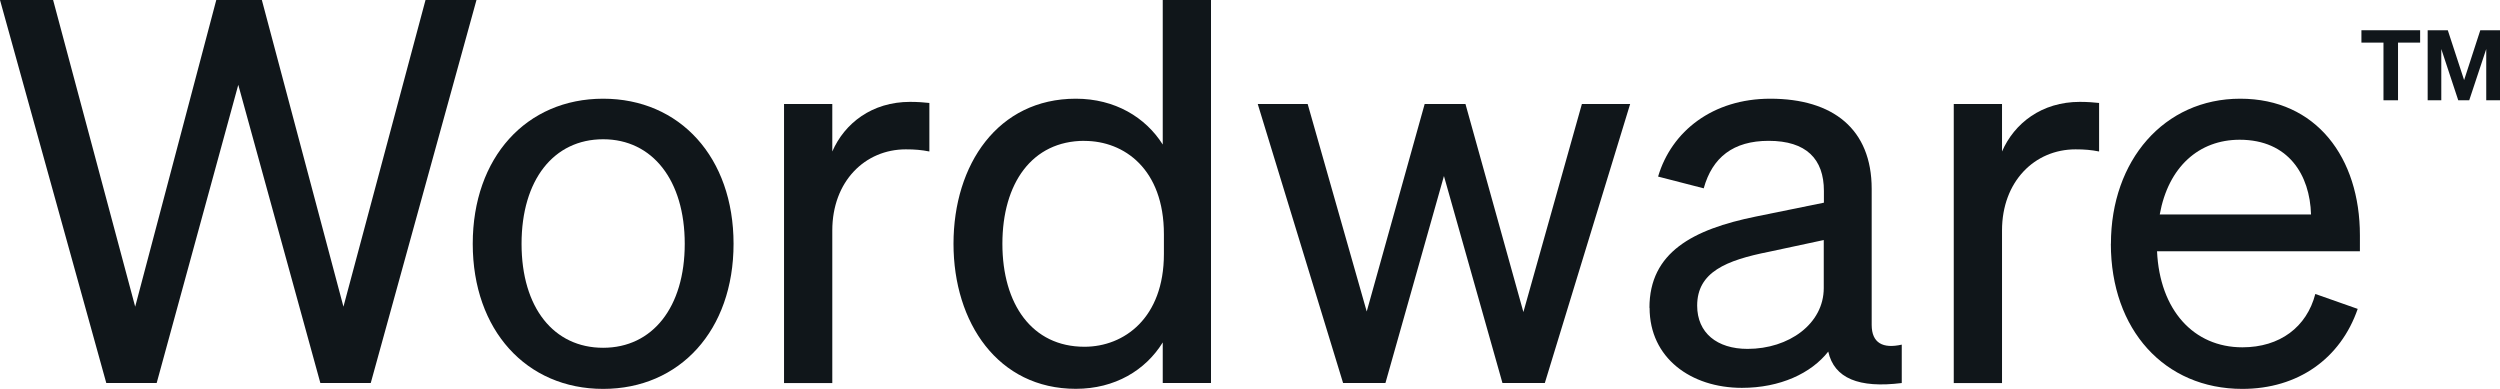
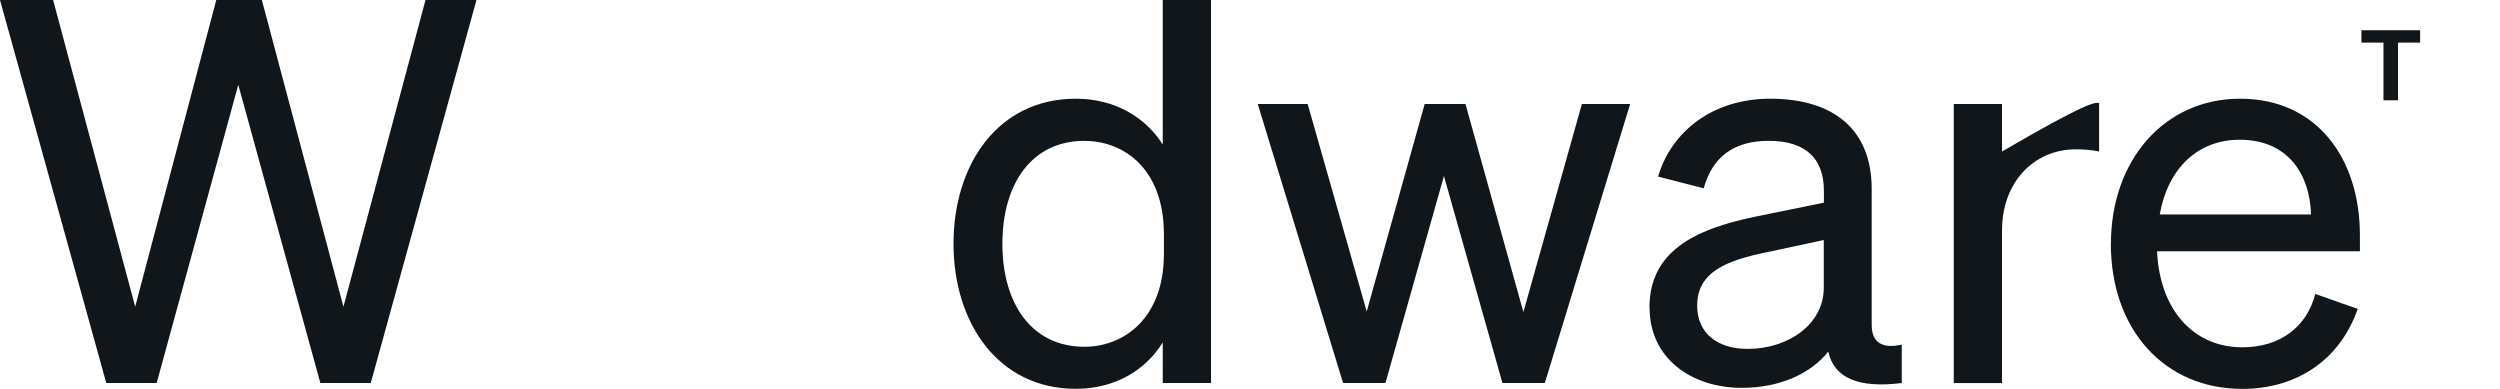
<svg xmlns="http://www.w3.org/2000/svg" width="135" height="21" viewBox="0 0 135 21" fill="none">
  <path d="M129.493 2.301V5.415H128.708V2.301H127.517V1.633H130.687V2.301H129.493Z" fill="#10161A" />
-   <path d="M132.745 5.415L131.83 2.647V5.415H131.094V1.633H132.181L133.062 4.324L133.936 1.633H135V5.415H134.257V2.647L133.338 5.415H132.745Z" fill="#10161A" />
  <path d="M14.14 0L18.546 16.561L22.978 0H25.73L20.021 20.681H17.299L12.867 4.58L8.461 20.681H5.739L0 0H2.868L7.3 16.561L11.679 0H14.144H14.14Z" fill="#10161A" />
-   <path d="M32.57 21C28.426 21 25.528 17.83 25.528 13.165C25.528 8.499 28.426 5.33 32.57 5.33C36.715 5.33 39.612 8.499 39.612 13.165C39.612 17.83 36.715 21 32.57 21ZM32.57 18.78C35.236 18.78 36.976 16.591 36.976 13.165C36.976 9.739 35.236 7.52 32.57 7.52C29.904 7.52 28.164 9.709 28.164 13.165C28.164 16.62 29.904 18.78 32.57 18.78Z" fill="#10161A" />
-   <path d="M50.186 8.18C49.753 8.095 49.402 8.065 48.913 8.065C46.71 8.065 44.944 9.795 44.944 12.445V20.684H42.338V5.616H44.944V8.18C45.609 6.655 47.087 5.501 49.145 5.501C49.551 5.501 49.929 5.53 50.186 5.56V8.18Z" fill="#10161A" />
  <path d="M51.489 13.165C51.489 8.874 53.894 5.33 58.094 5.33C60.212 5.33 61.862 6.339 62.788 7.805V0H65.394V20.681H62.788V18.491C61.862 19.991 60.208 20.996 58.094 20.996C53.894 20.996 51.489 17.426 51.489 13.161V13.165ZM58.561 7.605C55.72 7.605 54.129 9.91 54.129 13.165C54.129 16.42 55.724 18.725 58.561 18.725C60.704 18.725 62.851 17.17 62.851 13.714V12.649C62.851 9.134 60.708 7.609 58.561 7.609V7.605Z" fill="#10161A" />
  <path d="M79.135 5.616L82.263 16.851L85.422 5.616H88.028L83.421 20.681H81.132L77.973 9.505L74.814 20.681H72.526L67.918 5.616H70.614L73.803 16.821L76.932 5.616H79.135Z" fill="#10161A" />
  <path d="M89.07 16.62C89.07 13.625 91.419 12.386 94.809 11.695L98.491 10.945V10.311C98.491 8.581 97.535 7.605 95.507 7.605C93.596 7.605 92.464 8.499 92.001 10.17L89.537 9.535C90.261 7.085 92.494 5.33 95.593 5.33C98.984 5.33 101.071 6.97 101.071 10.199V17.544C101.071 18.524 101.679 18.84 102.695 18.61V20.684C100.376 20.974 99.043 20.425 98.726 18.985C97.8 20.165 96.12 20.944 94.062 20.944C91.311 20.944 89.078 19.33 89.078 16.624L89.07 16.62ZM98.487 12.961L95.53 13.595C93.211 14.056 91.647 14.69 91.647 16.505C91.647 17.975 92.718 18.84 94.368 18.84C96.601 18.84 98.483 17.485 98.483 15.555V12.961H98.487Z" fill="#10161A" />
-   <path d="M113.351 8.18C112.918 8.095 112.567 8.065 112.078 8.065C109.875 8.065 108.109 9.795 108.109 12.445V20.684H105.503V5.616H108.109V8.18C108.774 6.655 110.252 5.501 112.31 5.501C112.717 5.501 113.094 5.53 113.351 5.56V8.18Z" fill="#10161A" />
+   <path d="M113.351 8.18C112.918 8.095 112.567 8.065 112.078 8.065C109.875 8.065 108.109 9.795 108.109 12.445V20.684H105.503V5.616H108.109V8.18C112.717 5.501 113.094 5.53 113.351 5.56V8.18Z" fill="#10161A" />
  <path d="M113.99 13.165C113.99 8.67 116.857 5.33 120.972 5.33C125.087 5.33 127.435 8.525 127.435 12.705V13.569H116.48C116.626 16.739 118.452 18.755 121.088 18.755C123.115 18.755 124.564 17.66 125.027 15.874L127.316 16.68C126.39 19.36 124.101 21 121.084 21C116.883 21 113.986 17.804 113.986 13.165H113.99ZM116.626 11.58H124.795C124.736 9.45 123.578 7.546 120.942 7.546C118.739 7.546 117.089 9.015 116.626 11.58Z" fill="#10161A" />
</svg>